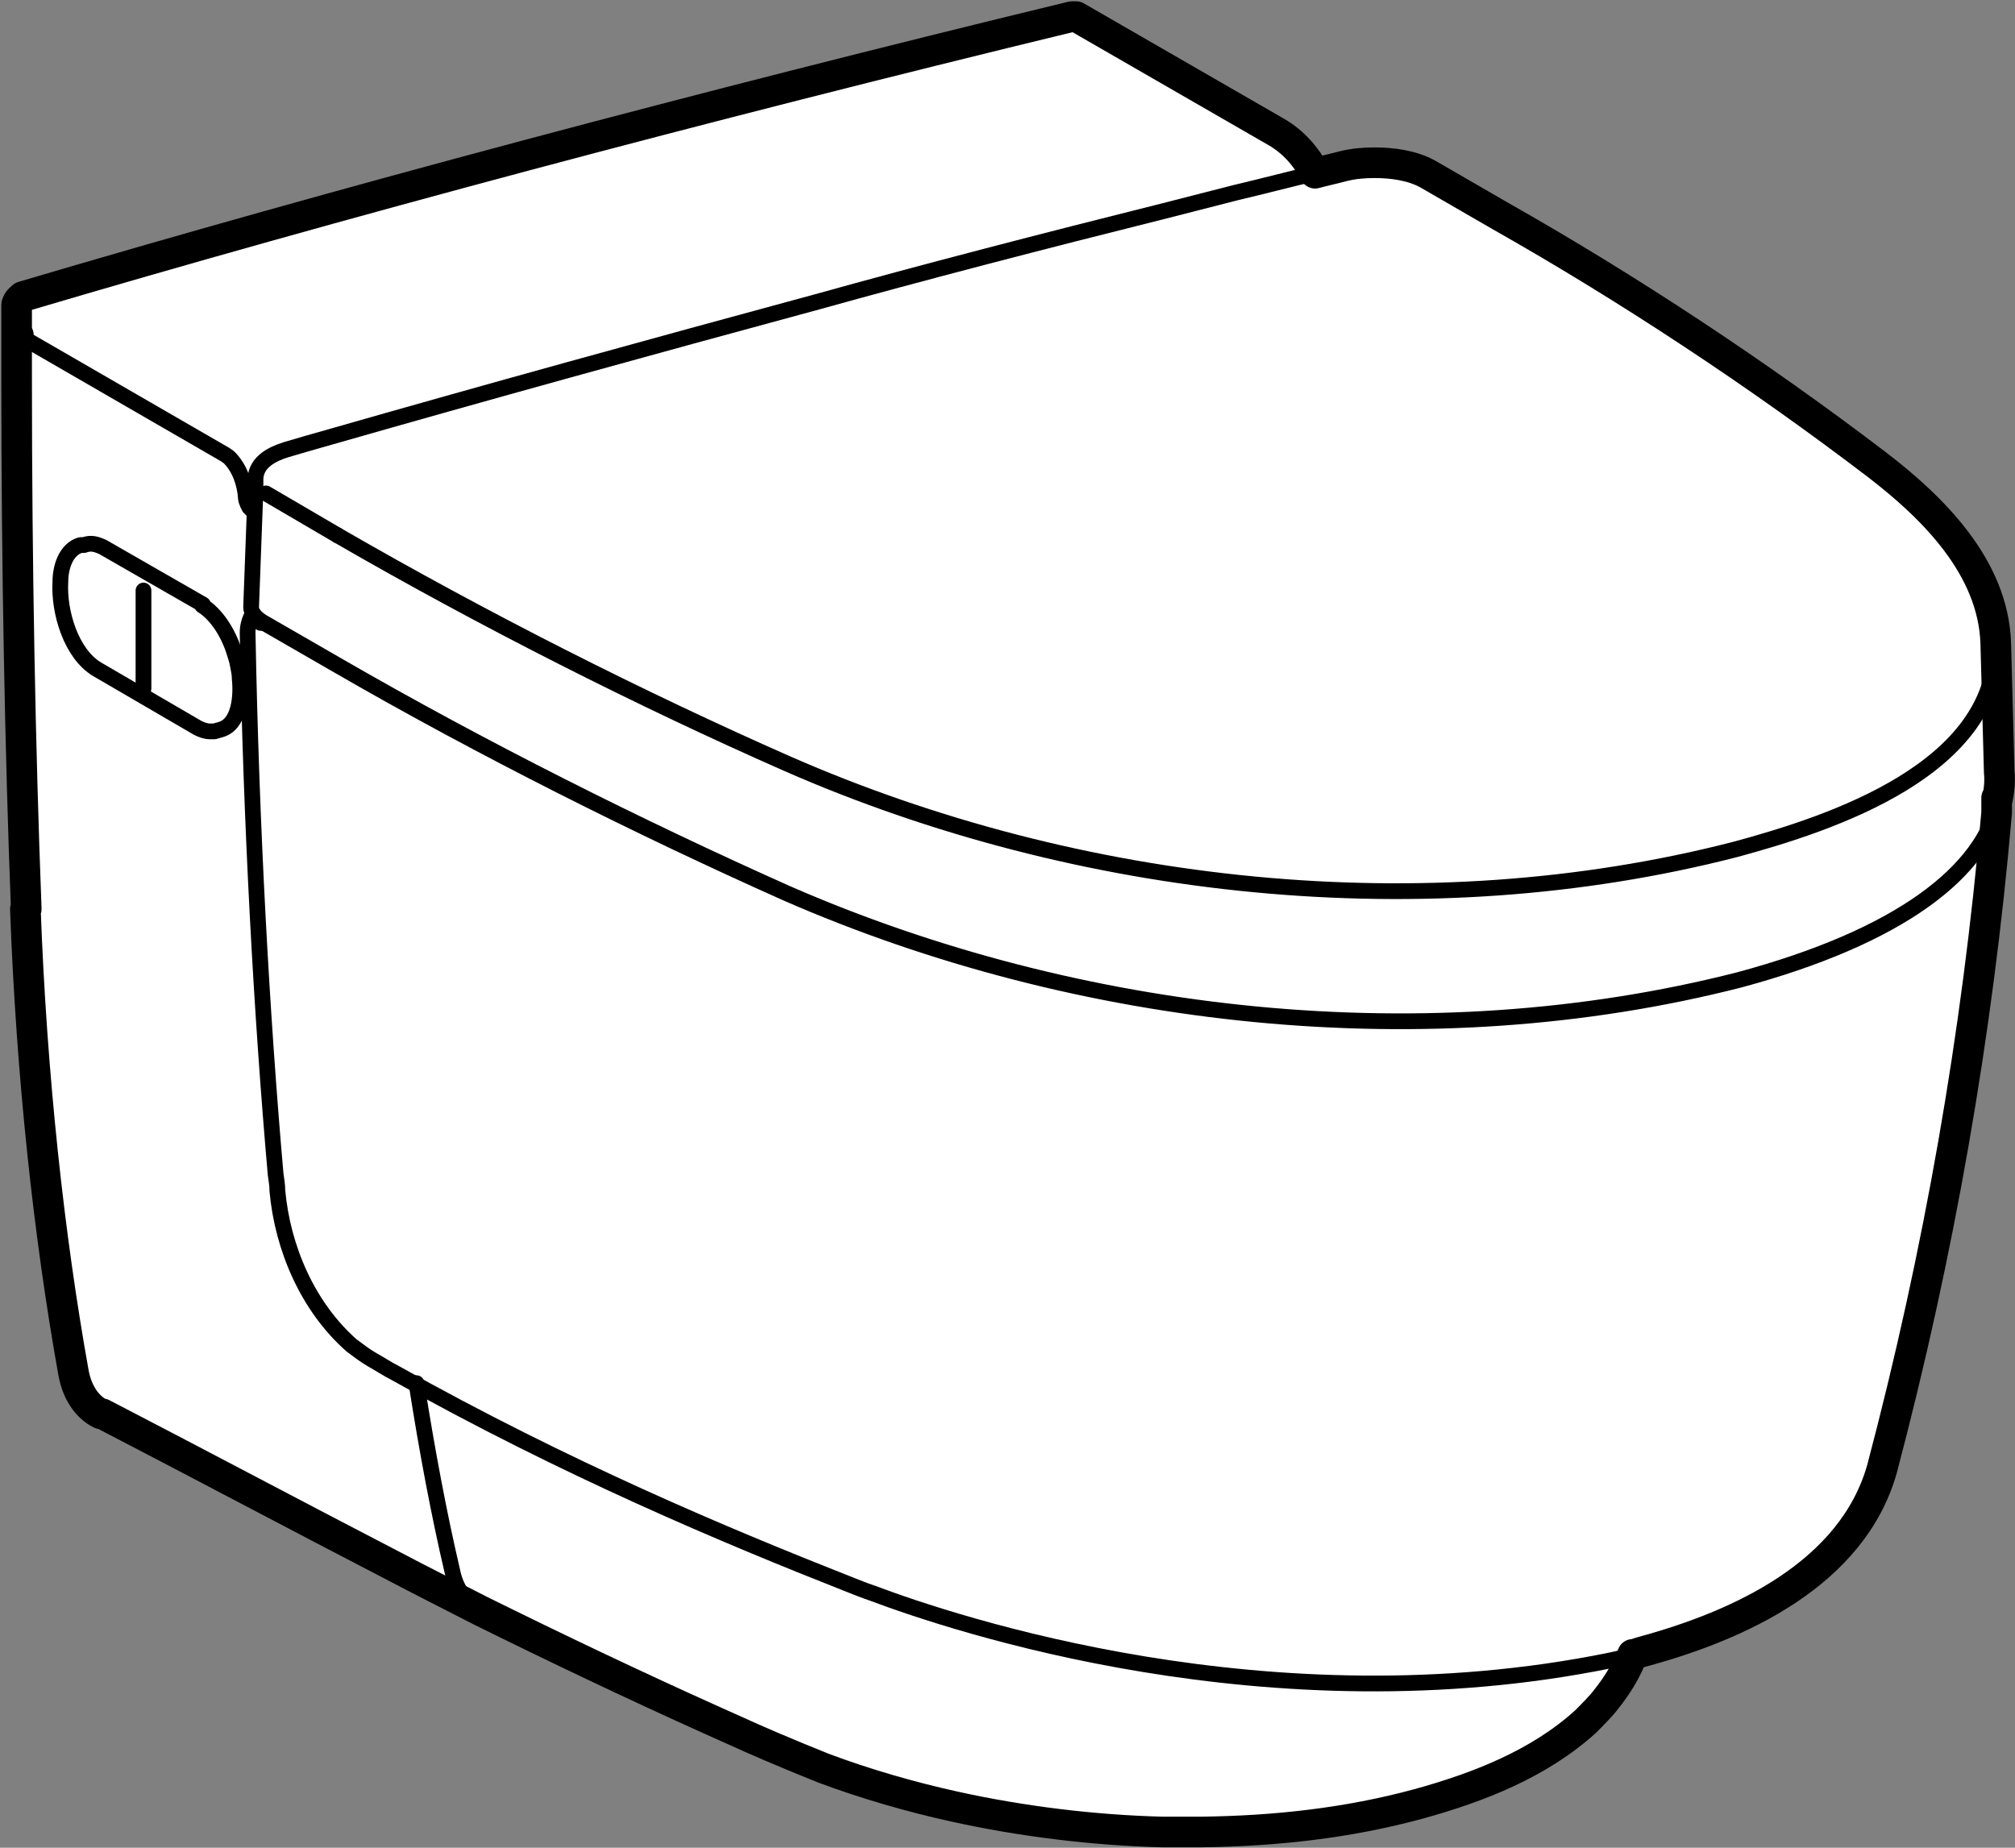
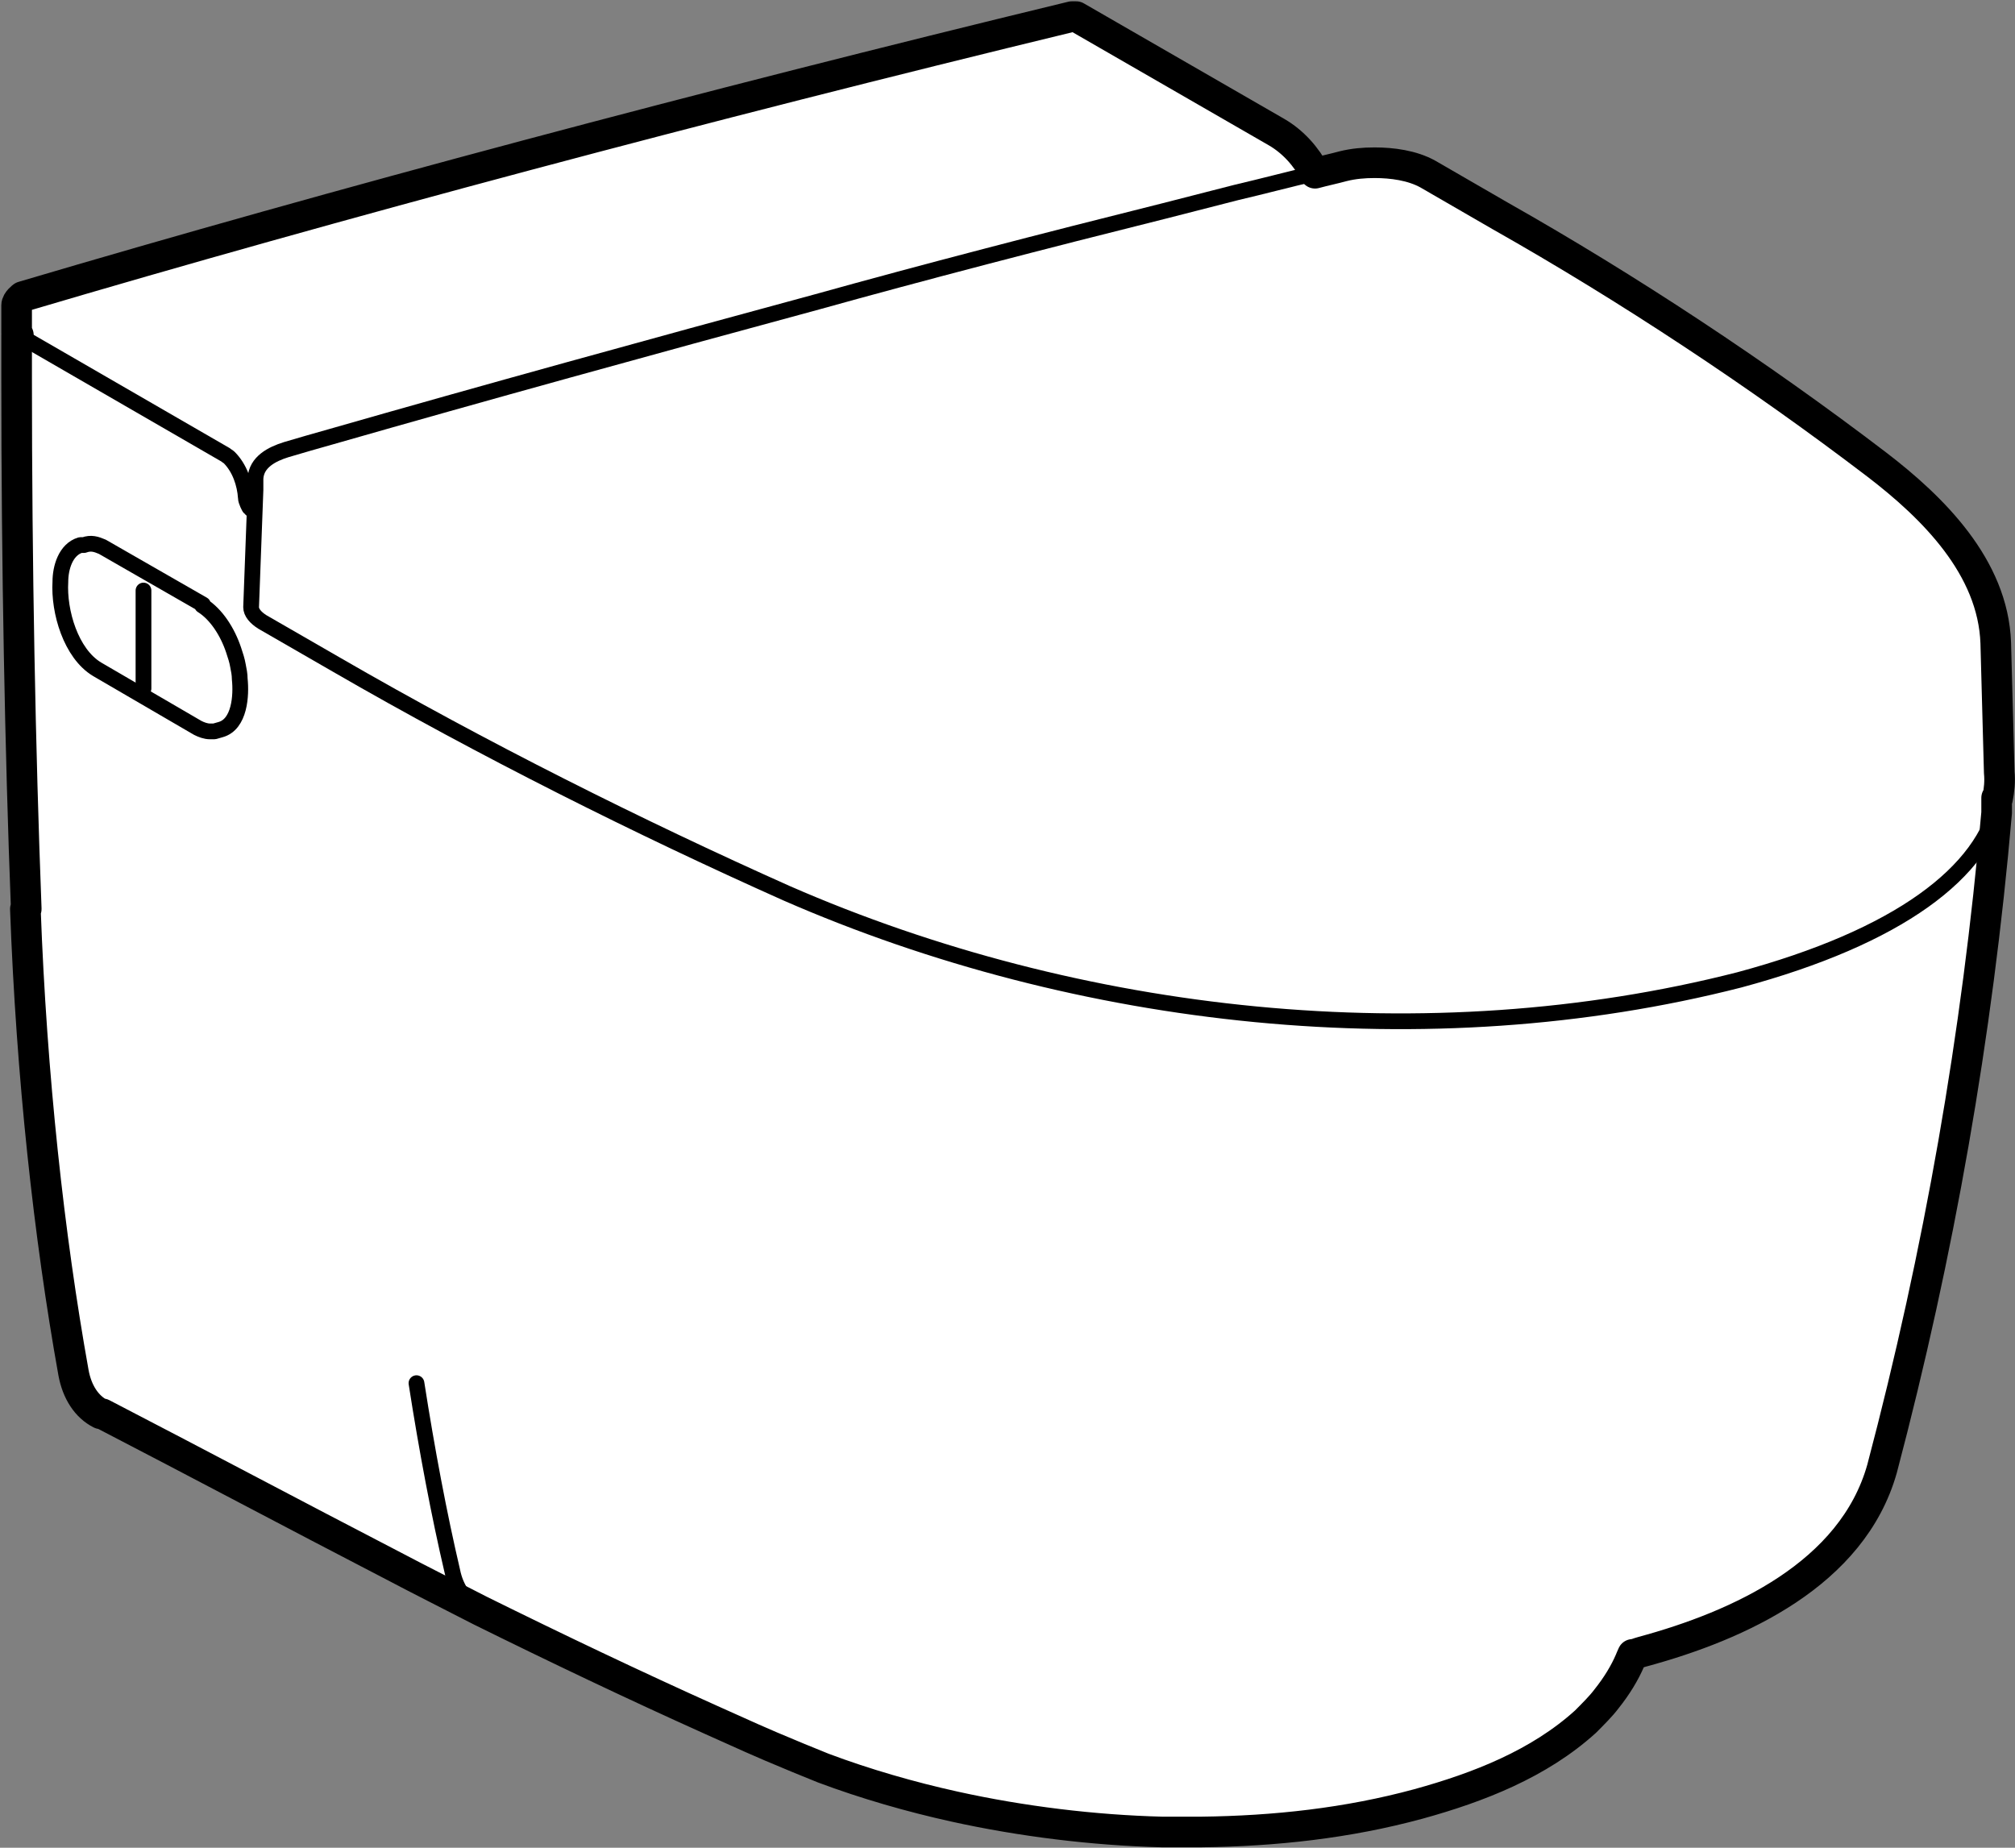
<svg xmlns="http://www.w3.org/2000/svg" id="P3_Grafik_Inhalt" viewBox="0 0 23.03 21.12">
  <rect x="0" y="0" width="23.03" height="21.12" fill="#808080" stroke="none" />
  <defs>
    <style>.cls-1,.cls-2{fill:none;stroke-width:.18px;}.cls-1,.cls-2,.cls-3{stroke:#000;stroke-linecap:round;stroke-linejoin:round;}.cls-2,.cls-3{fill-rule:evenodd;}.cls-3{fill:#fff;stroke-width:.35px;}</style>
  </defs>
  <path class="cls-3" d="m22.83,9.13c.02-.1.03-.2.02-.3h0s-.04-1.48-.04-1.48c-.03-.87-.72-1.55-1.36-2.04-1.35-1.03-2.85-2.02-4.3-2.84h0s-.83-.48-.83-.48c-.18-.1-.41-.13-.61-.13-.12,0-.24.01-.36.04-.11.03-.21.05-.32.08-.1-.19-.25-.36-.44-.47L12.3.19s-.02,0-.03,0h-.02s0,0,0,0C8.04,1.21,3.84,2.33.26,3.39h0s-.07.05-.07.1v.32s0,0,0,0c0,0,0,0,0,0l.02.02h-.02s0,.01,0,.02v.48h0c0,2.14.04,4.24.11,6.06H.29c.07,1.91.27,3.74.55,5.3.04.22.15.39.31.47,0,0,.01,0,.02,0,1.1.57,2.19,1.15,3.29,1.72h0c.36.19.72.37,1.03.53.87.43,1.75.85,2.64,1.25.31.14.62.28.89.39.14.06.27.11.39.16.48.18,1,.33,1.5.44.77.17,1.59.27,2.37.29.16,0,.32,0,.45,0,.84-.01,1.67-.1,2.48-.32.69-.19,1.38-.46,1.91-.94.09-.09.18-.18.24-.26.12-.15.21-.3.27-.44h0s.02-.05.03-.07c.03,0,.07-.02.11-.03,1.11-.3,2.4-.89,2.74-2.09.65-2.46,1.09-4.96,1.31-7.5,0-.06,0-.11,0-.17Z" />
  <path class="cls-2" d="m2.31,6.92c.16.1.29.3.36.51.02.06.04.12.05.18.01.05.02.1.02.15.02.19,0,.52-.22.58l-.07.02s-.03,0-.05,0c-.05,0-.1-.02-.14-.04h0s-1.15-.67-1.15-.67c-.3-.18-.44-.66-.42-1,0-.16.06-.37.23-.42h.04c.08-.03.14-.01.21.02l1.15.66Z" />
  <path class="cls-2" d="m2.89,5.82h-.02s0-.02-.01-.02h-.01s-.04-.07-.04-.11c-.01-.16-.07-.34-.19-.46-.01-.01-.03-.02-.04-.03L.21,3.83" />
  <path class="cls-2" d="m5.5,18.41h0s-.03-.01-.04-.02c-.14-.08-.25-.23-.29-.43-.15-.64-.29-1.38-.41-2.15" />
-   <path class="cls-2" d="m18.67,18.92c-.09.02-.18.04-.27.06h0c-3.89.79-7.5-.42-8.43-.77-.09-.03-.19-.07-.29-.11-1.37-.54-3.21-1.31-5.17-2.41-.08-.04-.17-.1-.26-.15-.07-.04-.15-.1-.23-.16-.5-.44-.79-1.11-.85-1.77,0-.06-.01-.12-.02-.19-.16-1.82-.28-3.99-.32-6.19,0-.07.02-.14.05-.2.02.03.06.06.1.09" />
  <path class="cls-2" d="m15.03,1.98c-.3.07-.6.15-.9.22h0c-.27.07-.55.14-.82.21h0c-1.4.35-2.75.7-3.97,1.04-1.92.52-3.84,1.05-5.55,1.54-.18.05-.35.1-.52.15-.16.05-.34.14-.35.33v.13h0l-.05,1.34c0,.06.05.12.13.17l.85.49c1.66.96,3.46,1.86,5.14,2.61,3.34,1.46,7.33,1.9,10.89.99,1.82-.49,2.8-1.23,2.97-2.07" />
-   <line class="cls-1" x1="3.04" y1="5.64" x2="3.86" y2="6.12" />
-   <path class="cls-1" d="m22.81,7.35c.02,1.44-1.87,2.06-2.98,2.36-3.54.91-7.5.48-10.83-.98-1.68-.74-3.48-1.65-5.14-2.61" />
  <line class="cls-1" x1="1.64" y1="7.87" x2="1.64" y2="6.75" />
</svg>